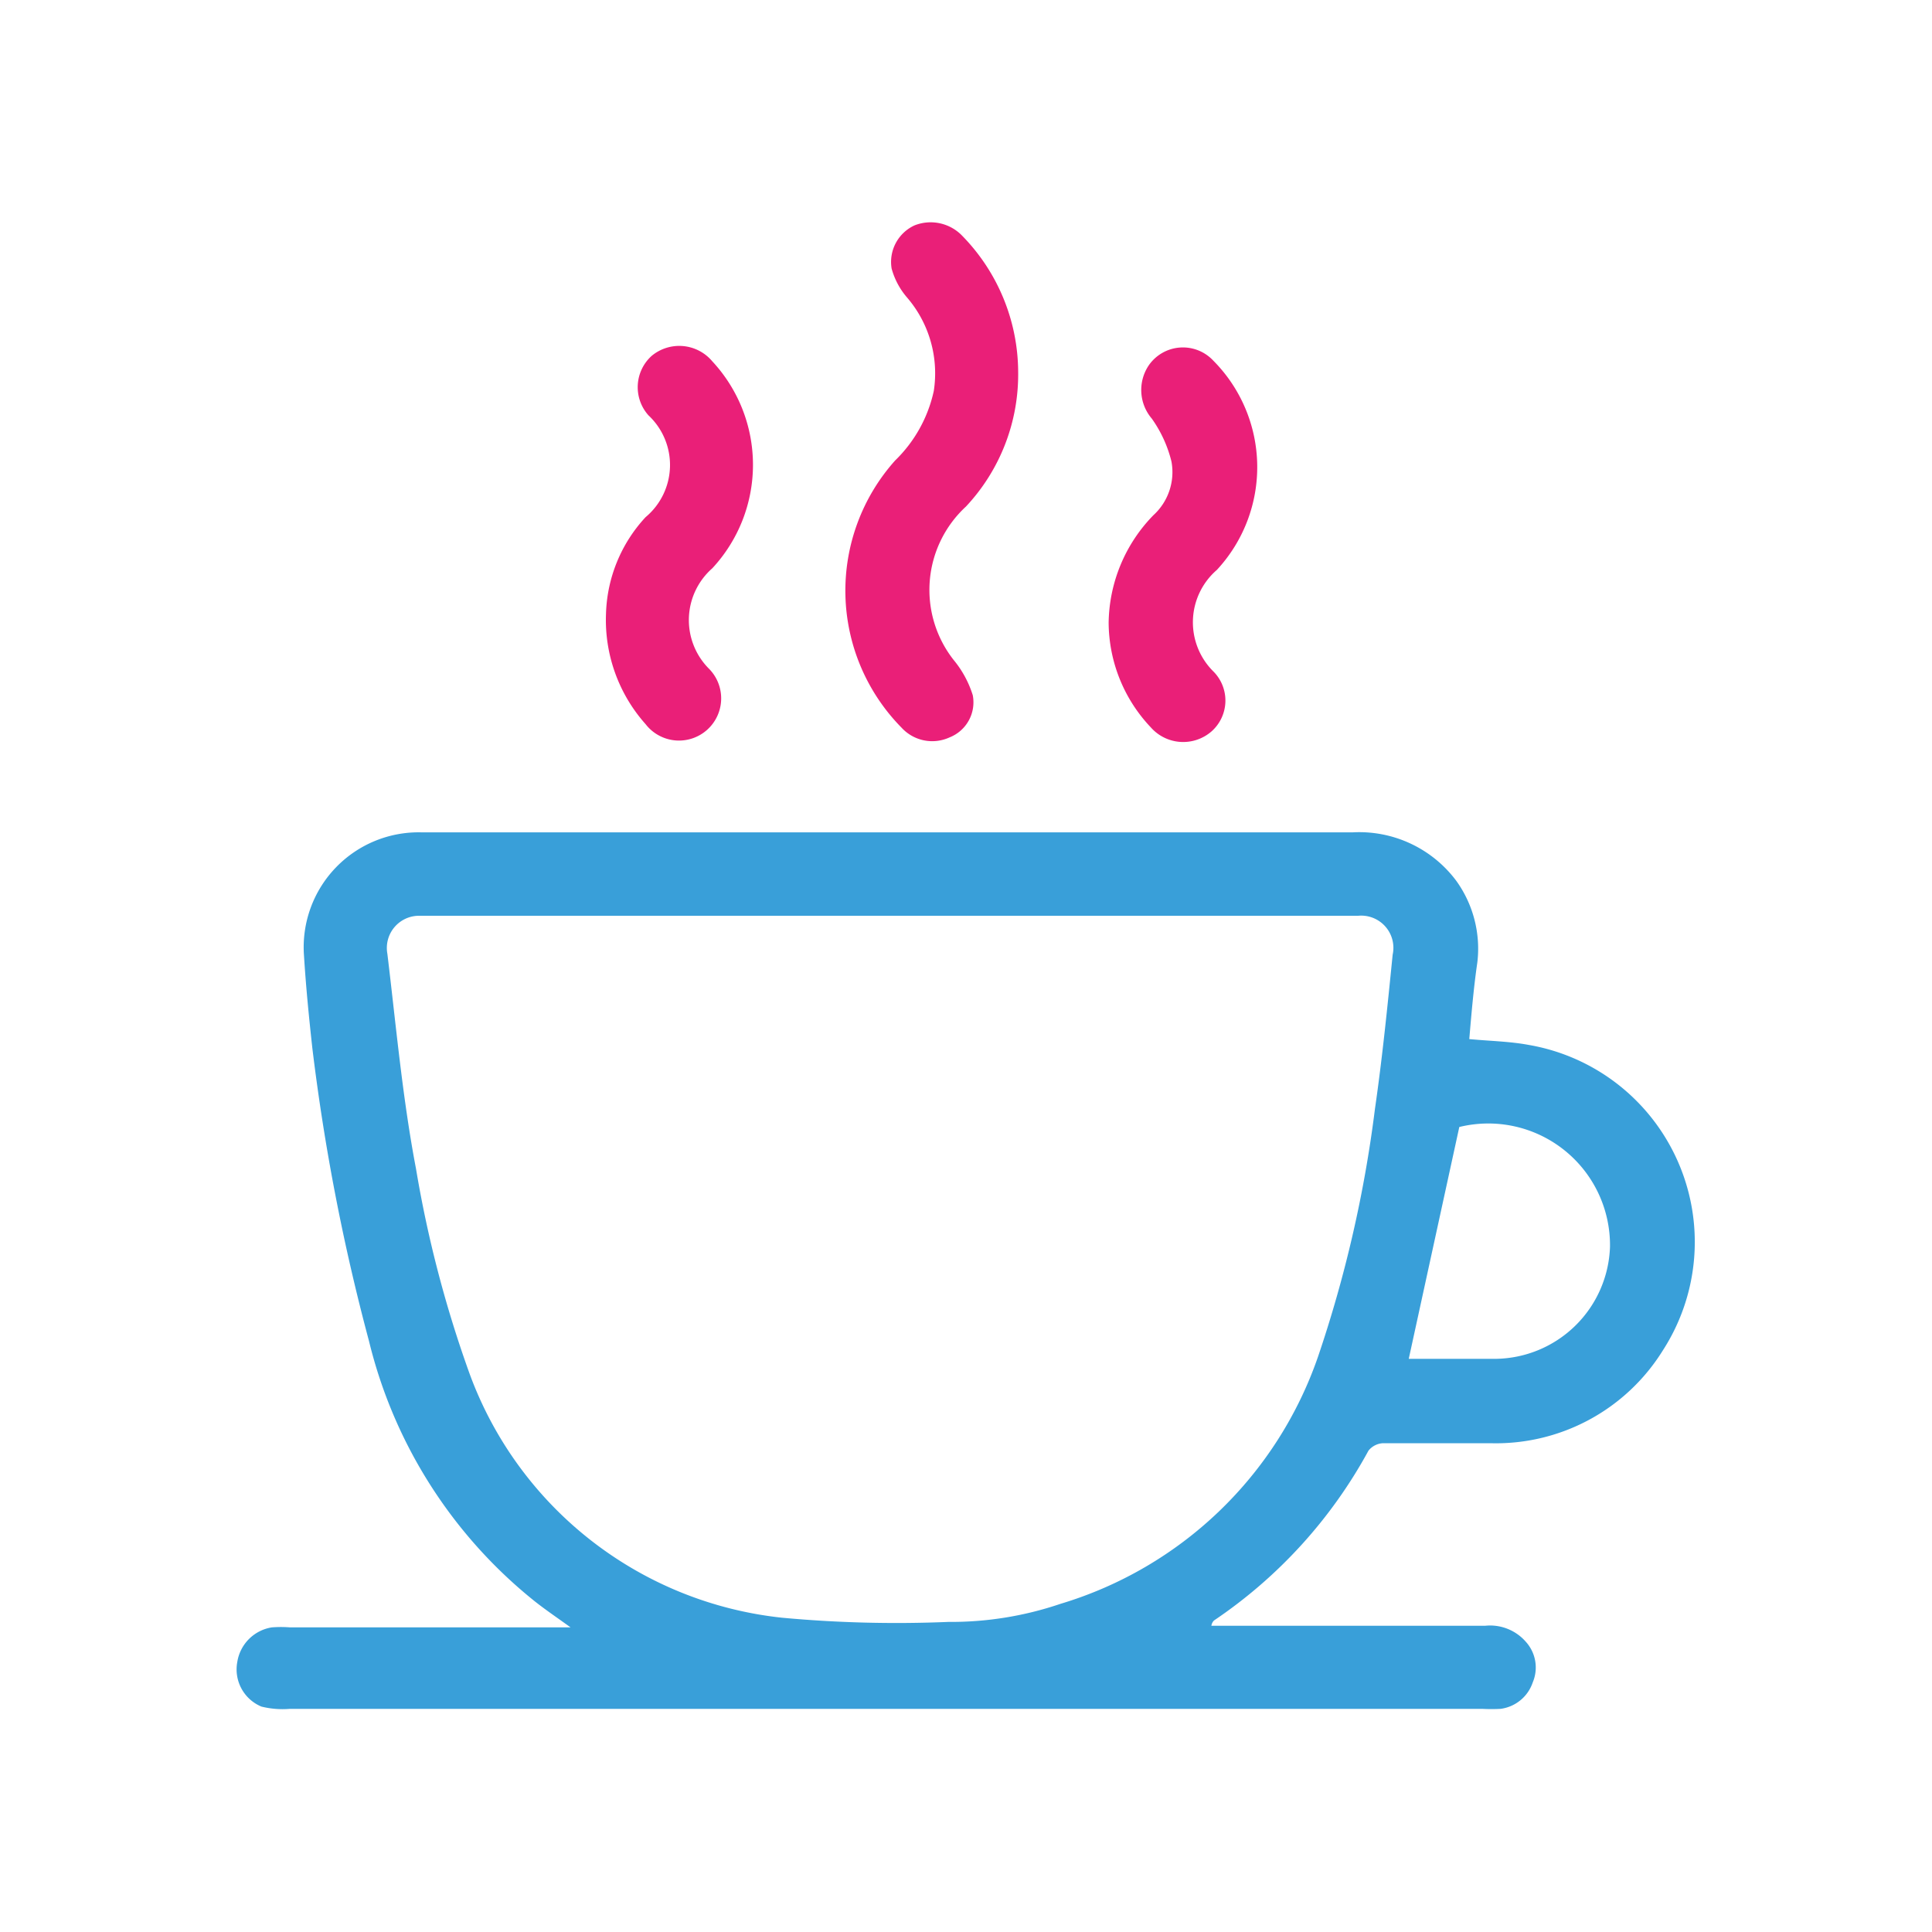
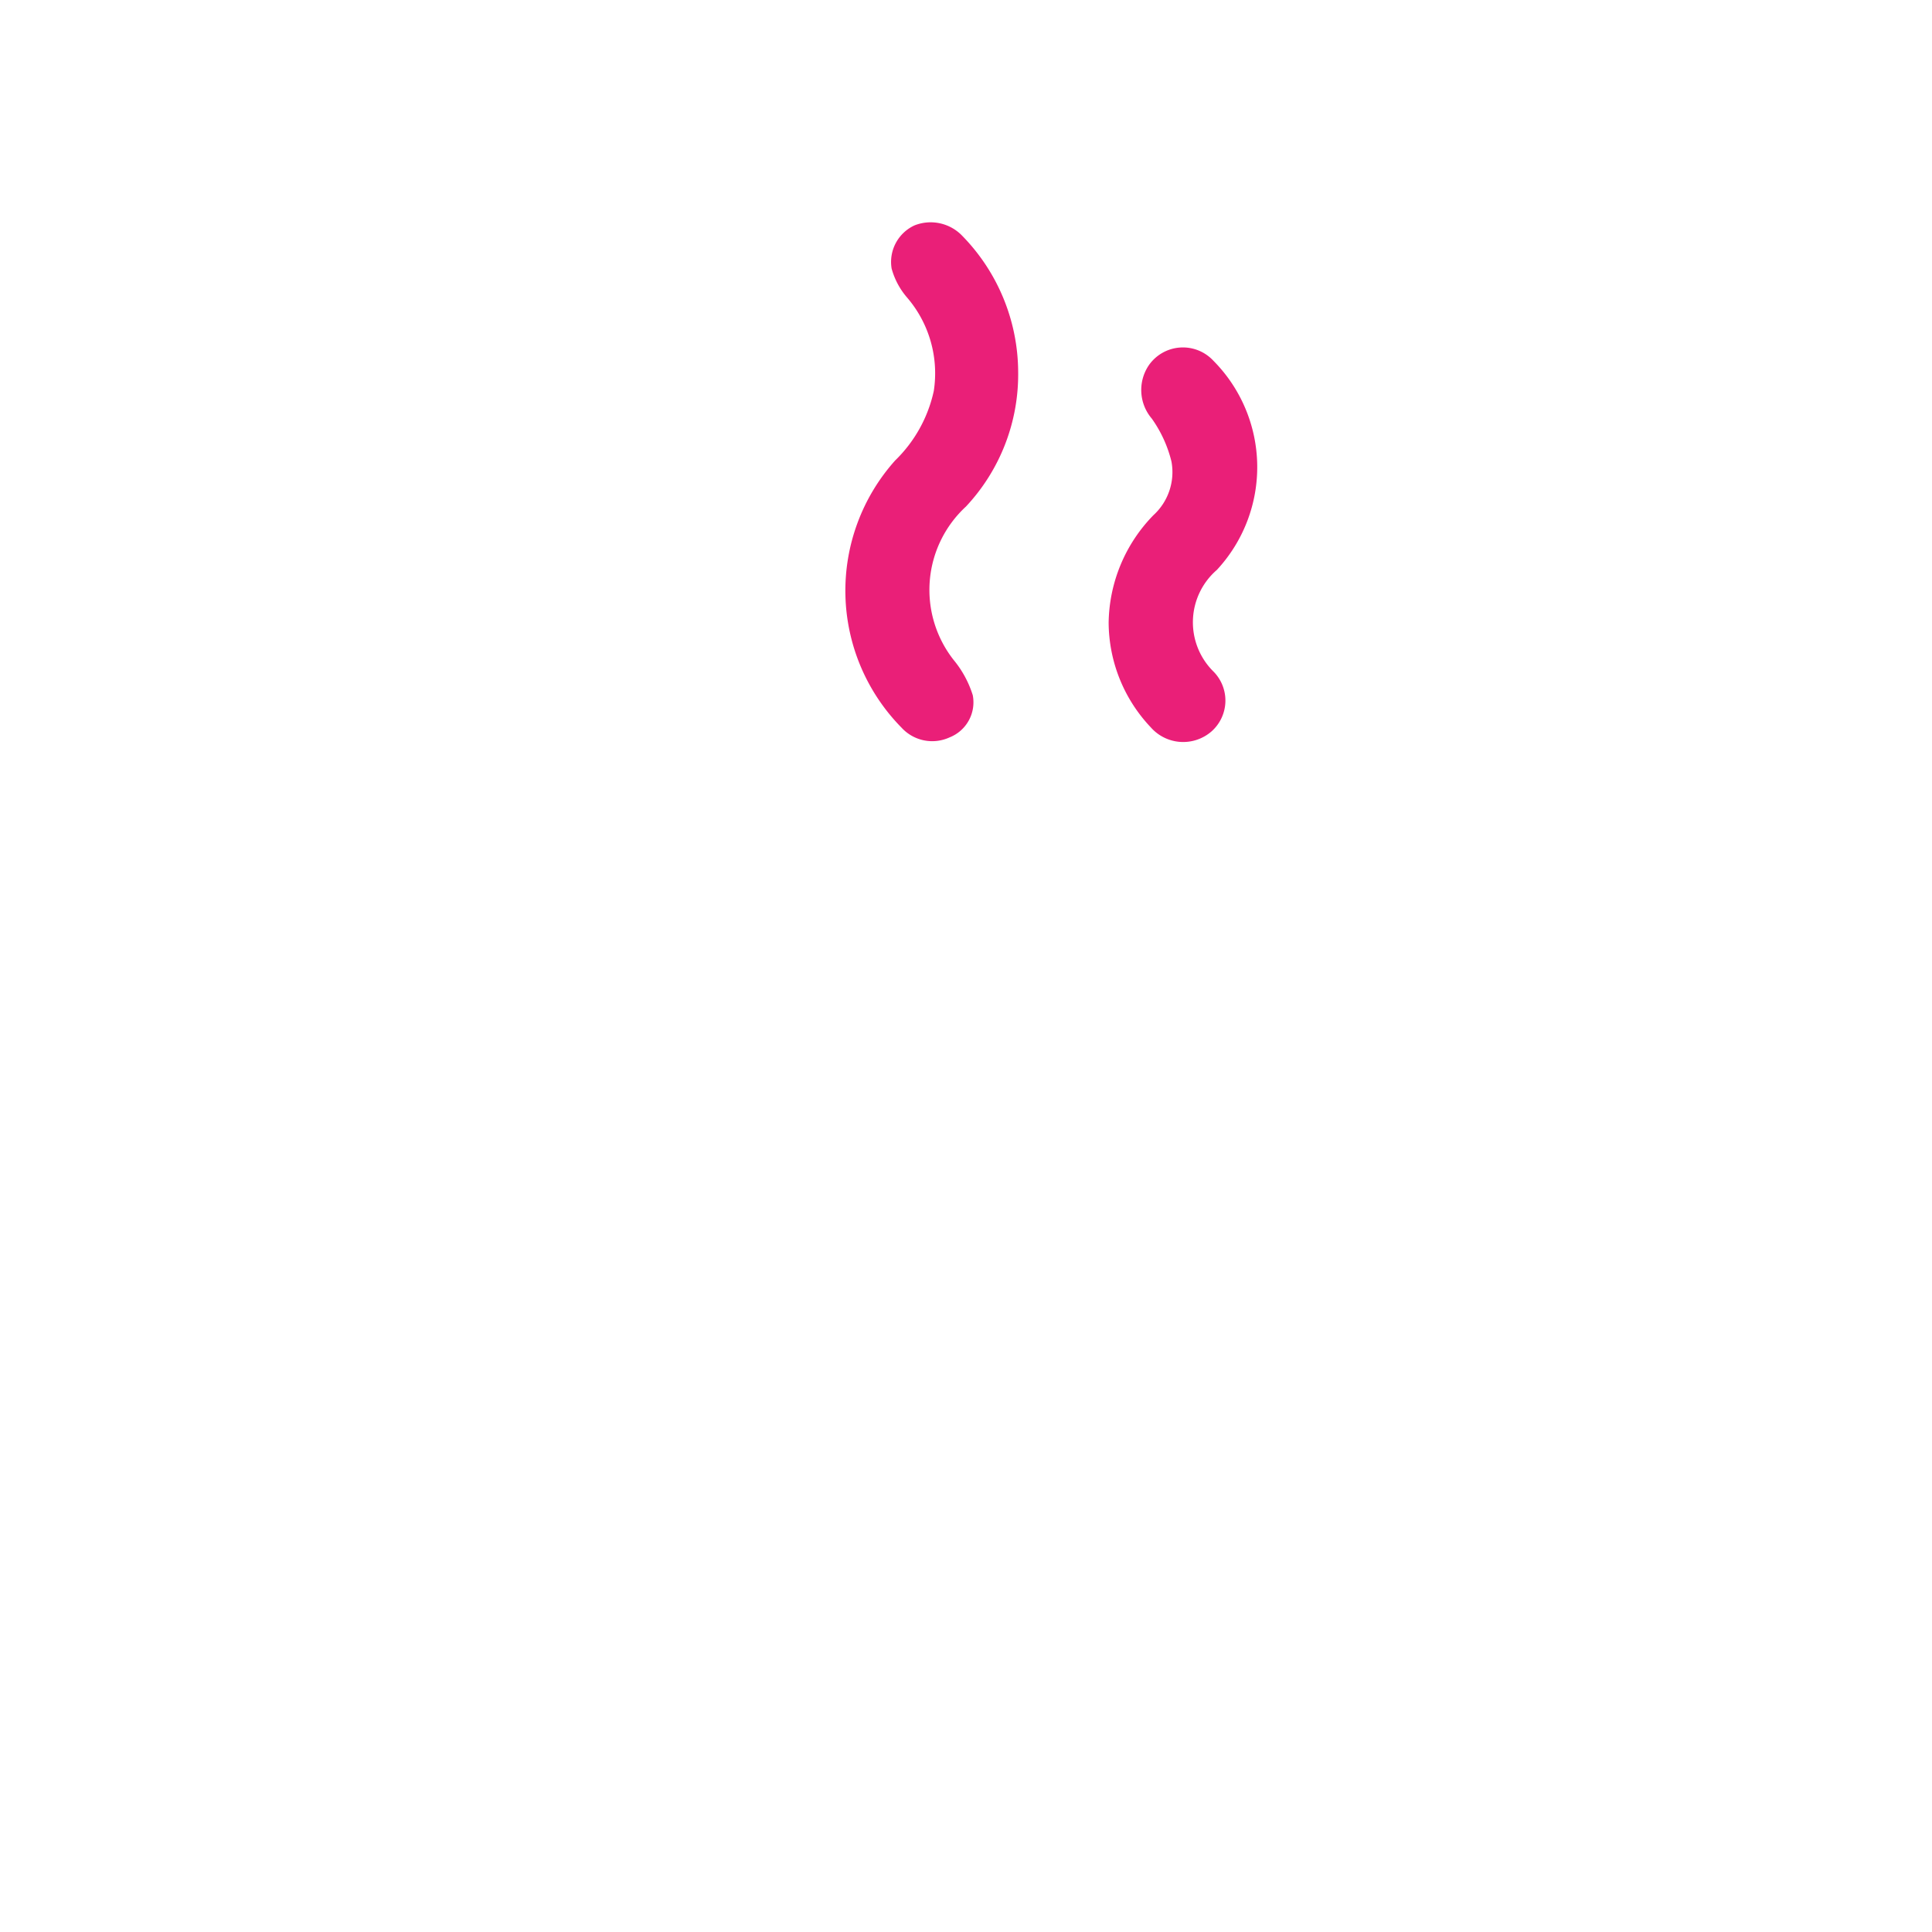
<svg xmlns="http://www.w3.org/2000/svg" id="Calque_1" data-name="Calque 1" viewBox="0 0 60 60">
  <g id="VPQ5WQ">
-     <path d="M45.63,32.27c.63.06,1.25.07,1.84.18a6.21,6.21,0,0,1,4.17,9.49,6.1,6.1,0,0,1-5.36,2.88c-1.11,0-2.22,0-3.33,0a.62.62,0,0,0-.45.23,15,15,0,0,1-4.79,5.27s-.07.05-.09.17h8.5a1.47,1.47,0,0,1,1.26.49,1.19,1.19,0,0,1,.22,1.27,1.22,1.22,0,0,1-1,.82,5.44,5.44,0,0,1-.57,0H9A2.74,2.74,0,0,1,8.12,53a1.25,1.25,0,0,1-.75-1.39,1.29,1.29,0,0,1,1.07-1.07,3.62,3.62,0,0,1,.57,0h8.71c-.43-.31-.77-.54-1.1-.8a14.84,14.84,0,0,1-5.16-8.09,65.56,65.56,0,0,1-1.76-9.1c-.11-1-.2-1.92-.26-2.88a3.57,3.57,0,0,1,3.67-3.82c1,0,1.93,0,2.89,0H42a3.76,3.76,0,0,1,3.23,1.51,3.61,3.61,0,0,1,.65,2.53C45.77,30.64,45.7,31.44,45.63,32.27Zm-18-3.83H13.47c-.15,0-.3,0-.44,0a1,1,0,0,0-1,1.18c.27,2.23.47,4.48.89,6.68a36.5,36.5,0,0,0,1.67,6.38,11.65,11.65,0,0,0,9.7,7.56,38.54,38.54,0,0,0,5.16.13,10.57,10.57,0,0,0,3.48-.56,12.16,12.16,0,0,0,8-7.67,38.93,38.93,0,0,0,1.77-7.7c.23-1.59.39-3.19.55-4.79a1,1,0,0,0-1.07-1.21c-.14,0-.27,0-.4,0ZM43.75,42.2c.91,0,1.8,0,2.69,0A3.6,3.6,0,0,0,50,38.72,3.78,3.78,0,0,0,45.32,35Z" style="fill:#399fd9" />
    <path d="M31.62,11.55A6,6,0,0,1,30,15.73a3.52,3.52,0,0,0-.38,4.77,3.22,3.22,0,0,1,.59,1.09,1.17,1.17,0,0,1-.72,1.31A1.29,1.29,0,0,1,28,22.6a6.06,6.06,0,0,1-.2-8.3A4.27,4.27,0,0,0,29,12.14a3.61,3.61,0,0,0-.83-2.9,2.31,2.31,0,0,1-.48-.9A1.25,1.25,0,0,1,28.4,7a1.36,1.36,0,0,1,1.49.33A6.08,6.08,0,0,1,31.62,11.55Z" style="fill:#ea1f78" />
    <path d="M34.43,19.33A4.87,4.87,0,0,1,35.82,16a1.81,1.81,0,0,0,.56-1.67A3.91,3.91,0,0,0,35.77,13a1.37,1.37,0,0,1-.09-1.66,1.29,1.29,0,0,1,2-.14,4.69,4.69,0,0,1,.11,6.5,2.15,2.15,0,0,0-.1,3.16,1.28,1.28,0,0,1-.06,1.85,1.34,1.34,0,0,1-1.89-.12A4.76,4.76,0,0,1,34.43,19.33Z" style="fill:#ea1f78" />
-     <path d="M18.82,19.06a4.6,4.6,0,0,1,1.23-3,2.11,2.11,0,0,0,.09-3.16,1.31,1.31,0,0,1,.1-1.85,1.34,1.34,0,0,1,1.88.17,4.72,4.72,0,0,1,0,6.43,2.14,2.14,0,0,0-.12,3.1,1.31,1.31,0,1,1-1.95,1.74A4.86,4.86,0,0,1,18.82,19.06Z" style="fill:#ea1f78" />
  </g>
</svg>